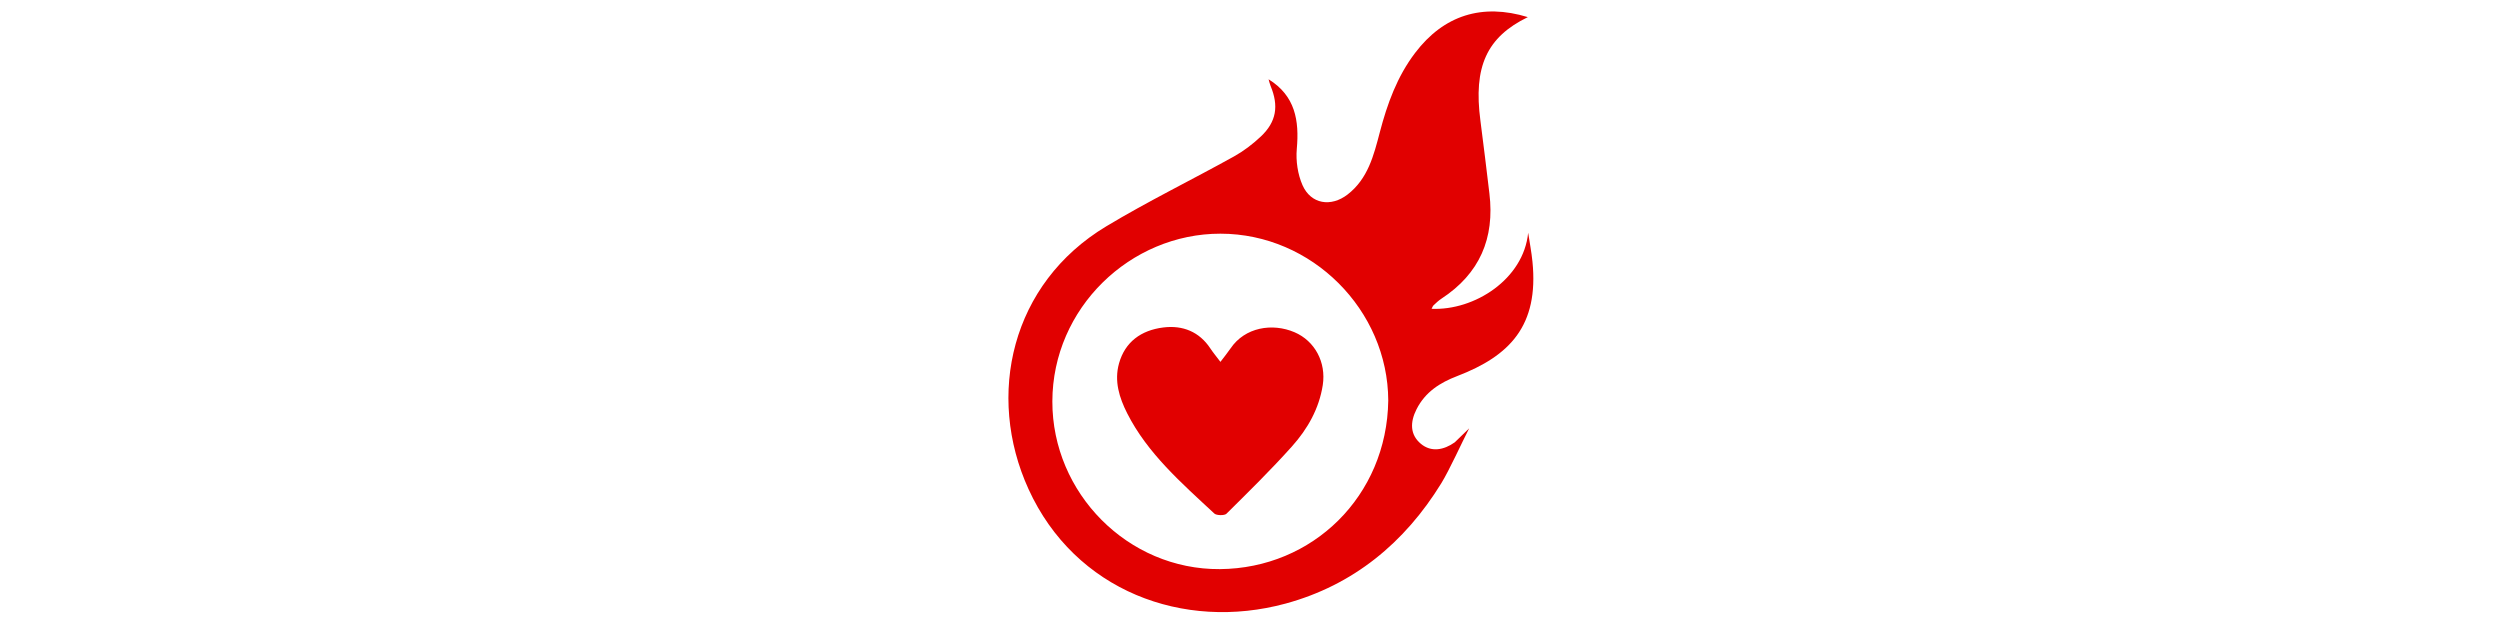
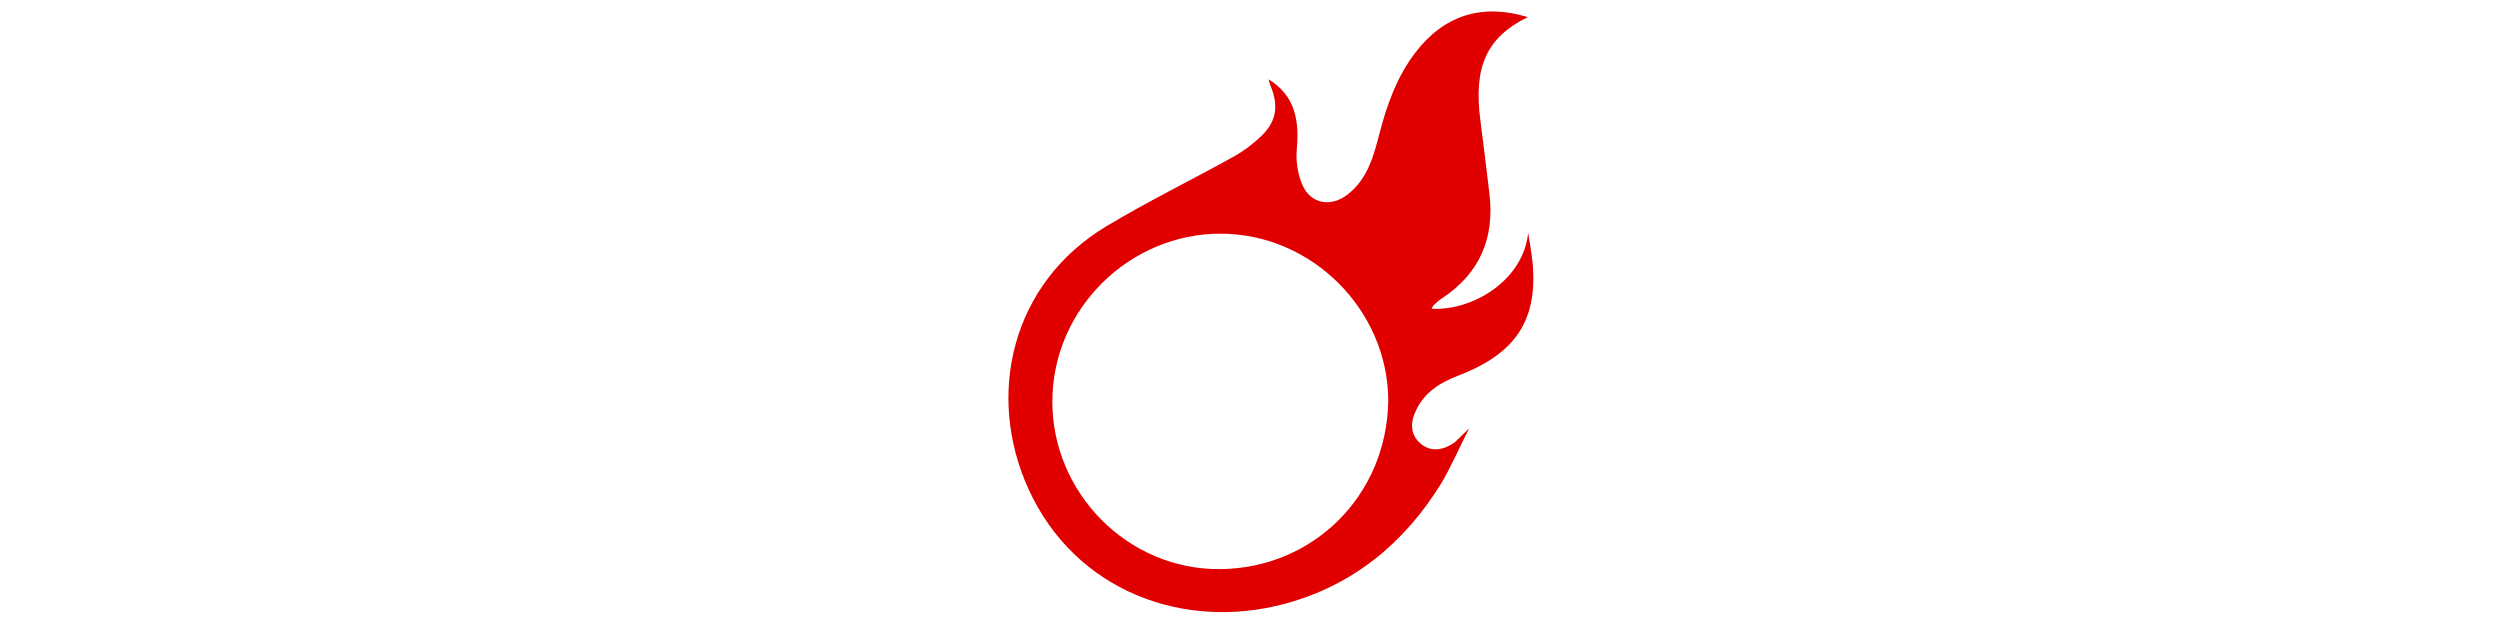
<svg xmlns="http://www.w3.org/2000/svg" version="1.1" id="fuckbook" x="0px" y="0px" width="280px" height="70px" viewBox="0 0 280 70" enable-background="new 0 0 280 70" xml:space="preserve">
  <g>
    <path fill-rule="evenodd" clip-rule="evenodd" fill="#E10000" d="M164.548,47.973c-0.812,1.573-2.197,4.646-3.123,6.152   c-4.107,6.675-9.86,11.412-17.434,13.474c-11.451,3.114-23.595-1.424-28.795-12.814c-4.799-10.517-1.952-23.036,8.713-29.441   c4.654-2.798,9.554-5.188,14.307-7.828c1.082-0.601,2.098-1.379,2.999-2.229c1.747-1.647,2.024-3.42,1.088-5.67   c-0.099-0.236-0.149-0.49-0.222-0.738c2.995,1.855,3.445,4.627,3.159,7.801c-0.118,1.334,0.104,2.845,0.641,4.062   c0.946,2.129,3.189,2.473,5.043,1.045c2.284-1.763,2.935-4.383,3.612-6.967c0.836-3.19,1.941-6.251,3.962-8.903   c3.207-4.217,7.495-5.566,12.618-4c-4.608,2.245-6.111,5.554-5.309,11.61c0.358,2.709,0.676,5.425,1.005,8.138   c0.611,5.026-1.095,8.993-5.379,11.791c-0.315,0.206-0.595,0.473-0.869,0.733c-0.101,0.091-0.143,0.244-0.229,0.398   c4.804,0.211,10.305-3.314,10.818-8.517c0.164,1.079,0.373,2.151,0.481,3.233c0.726,7.186-2.546,10.56-8.423,12.815   c-1.921,0.736-3.572,1.771-4.557,3.713c-0.743,1.463-0.737,2.859,0.484,3.876c1.16,0.966,2.564,0.706,3.797-0.169 M155.485,44.862   c-0.038-10.13-8.533-18.683-18.792-18.69c-10.102-0.004-18.811,8.33-18.829,18.788c-0.016,10.265,8.455,18.859,18.768,18.781   C147.021,63.662,155.335,55.56,155.485,44.862z" />
-     <path fill-rule="evenodd" clip-rule="evenodd" fill="#E10000" d="M136.688,40.53c0.441-0.587,0.817-1.039,1.146-1.524   c1.596-2.349,4.659-2.863,7.156-1.794c2.266,0.971,3.557,3.358,3.159,5.923c-0.408,2.625-1.688,4.897-3.462,6.877   c-2.329,2.6-4.837,5.063-7.331,7.532c-0.218,0.21-1.107,0.197-1.348-0.026c-3.676-3.417-7.496-6.747-9.759-11.22   c-0.888-1.755-1.477-3.617-0.917-5.607c0.673-2.387,2.457-3.7,4.955-4.014c2.19-0.275,4.043,0.492,5.26,2.331   C135.853,39.471,136.211,39.899,136.688,40.53z" />
  </g>
</svg>